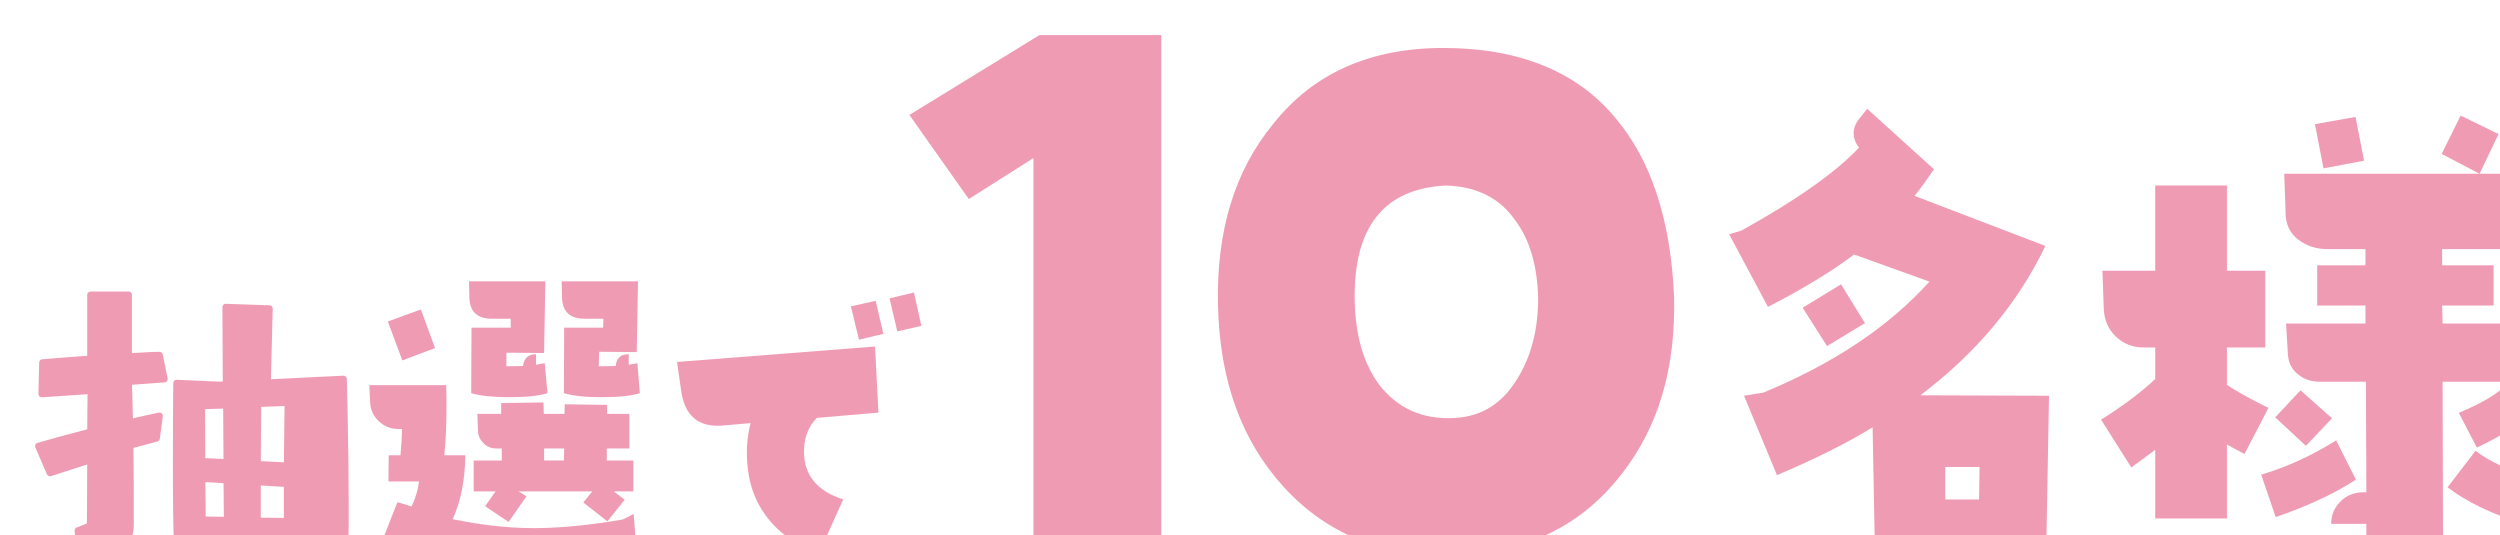
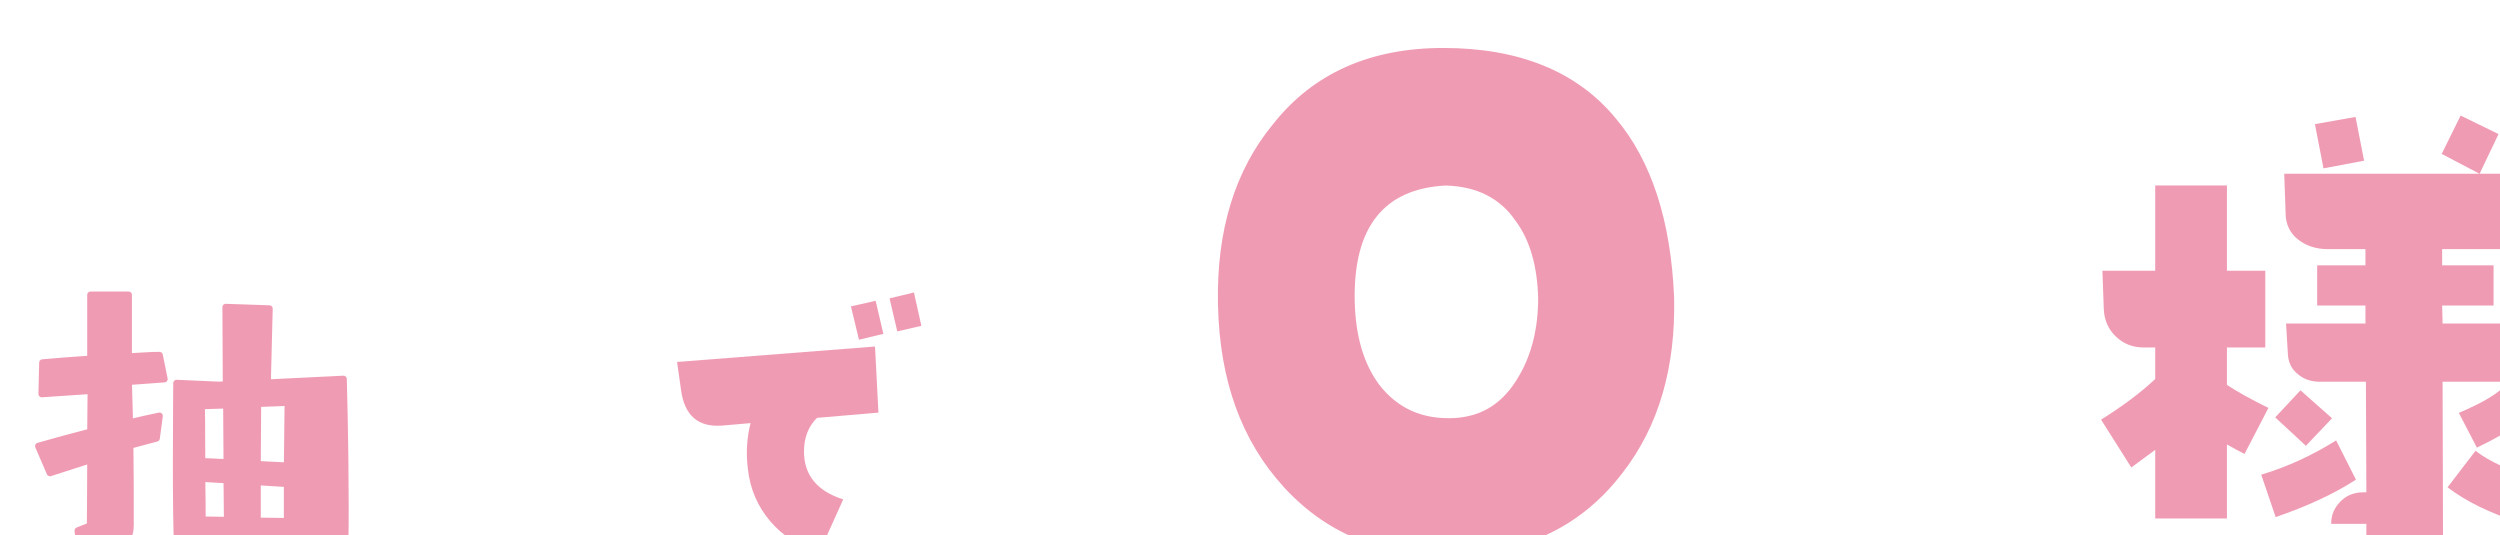
<svg xmlns="http://www.w3.org/2000/svg" id="b" data-name="レイヤー_2" viewBox="0 0 342.113 73.264">
  <defs>
    <filter id="d" data-name="drop-shadow-1" x="0" y="0" width="346.913" height="78.064" filterUnits="userSpaceOnUse">
      <feOffset dx="4.8" dy="4.8" />
      <feGaussianBlur result="e" stdDeviation="0" />
      <feFlood flood-color="#ffff82" flood-opacity="1" />
      <feComposite in2="e" operator="in" />
      <feComposite in="SourceGraphic" />
    </filter>
  </defs>
  <g id="c" data-name="レイヤー_1">
    <g filter="url(#d)">
      <g>
        <g>
-           <path d="M136.624,69.728V16.827l-8.849,5.609-8.128-11.509L137.447,0h16.668v69.728h-17.491Z" fill="#f09bb4" />
          <path d="M217.248,59.892c-5.284,6.936-12.55,10.679-21.908,11.229-10.238.551-18.275-2.532-24.44-9.248-5.835-6.385-8.807-14.642-9.027-24.99-.22-10.129,2.312-18.386,7.597-24.771,5.504-6.936,13.321-10.349,23.229-10.349,10.349,0,18.275,3.193,23.56,9.578,4.954,5.835,7.597,14.092,8.036,24.551.221,9.578-2.091,17.614-7.046,24ZM202.606,25.433c-2.092-3.082-5.284-4.733-9.578-4.844-8.478.44-12.661,5.725-12.44,15.854.11,4.733,1.211,8.477,3.303,11.339,2.532,3.303,5.945,4.845,10.349,4.624,3.854-.22,6.716-2.092,8.808-5.725,1.761-2.973,2.642-6.605,2.642-10.679-.109-4.294-1.101-7.927-3.082-10.569Z" fill="#f09bb4" />
-           <path d="M275.226,70.222l-23.461-.062-.309-16.484c-3.519,2.161-7.84,4.322-13.088,6.544l-4.507-10.865,2.654-.433c9.569-3.951,17.163-9.014,22.72-15.187l-10.311-3.705c-3.024,2.285-6.976,4.692-11.791,7.162l-5.31-9.939,1.667-.494c7.47-4.137,12.841-7.902,16.113-11.359-.494-.618-.741-1.297-.741-1.976,0-.741.309-1.482.926-2.161l.927-1.173,9.137,8.272c-.926,1.358-1.79,2.593-2.654,3.643l17.903,6.853c-3.766,7.841-9.445,14.632-17.101,20.436l17.595.062-.37,20.867ZM245.221,42.563l-3.334-5.248,5.248-3.21,3.272,5.31-5.187,3.148ZM261.397,59.109v4.444h4.63l.062-4.444h-4.691Z" fill="#f09bb4" />
          <path d="M302.354,57.318c-.741-.37-1.544-.803-2.408-1.296v10.124h-9.815v-9.384c-.741.556-1.853,1.358-3.272,2.408l-4.137-6.544c2.964-1.853,5.434-3.705,7.409-5.557v-4.321h-1.605c-1.481,0-2.717-.494-3.766-1.482-1.05-.987-1.605-2.284-1.667-3.766l-.186-5.248h7.224v-11.668h9.815v11.668h5.248v10.496h-5.248v5.124c1.42.926,3.272,1.976,5.681,3.148l-3.272,6.297ZM306.614,65.962l-1.976-5.804c3.704-1.111,7.1-2.716,10.248-4.691l2.717,5.371c-3.148,2.037-6.853,3.704-10.989,5.124ZM310.75,56.207l-4.198-3.89,3.457-3.704,4.321,3.828-3.58,3.766ZM329.395,29.29v2.223h7.038v5.494h-7.038l.062,2.47h10.063v7.964h-10.063l.062,22.967h-10.495v-3.52h-4.815c0-1.234.432-2.223,1.297-3.087.864-.864,1.913-1.234,3.148-1.234h.37l-.062-15.126h-6.235c-1.235,0-2.223-.309-3.087-1.05-.864-.679-1.297-1.604-1.358-2.777l-.247-4.137h10.866v-2.47h-6.606v-5.494h6.606v-2.223h-5.187c-1.543,0-2.901-.433-4.013-1.297s-1.729-2.099-1.729-3.643l-.186-5.371h26.732l-5.186-2.716,2.593-5.248,5.186,2.531-2.593,5.433h5.371v10.311h-10.495ZM313.158,18.239l-1.173-6.051,5.557-.987,1.173,5.988-5.557,1.05ZM340.013,66.702c-3.951-1.234-7.284-2.84-9.878-4.815l3.828-5c1.914,1.481,4.63,2.716,8.149,3.766l-2.1,6.05ZM334.149,56.454l-2.47-4.754c2.901-1.234,4.877-2.346,6.05-3.457l3.396,3.951c-1.667,1.42-4.013,2.84-6.976,4.26Z" fill="#f09bb4" />
        </g>
        <g>
          <path d="M7.544,67.152s.051-4.179.051-9.021l-5.556,1.783-1.579-3.669c2.089-.611,4.587-1.274,7.135-1.937,0-1.987.051-3.976.051-5.657l-6.728.459.103-4.281c1.783-.153,4.179-.356,6.574-.51v-8.766h5.198v8.46c1.682-.102,3.16-.204,4.23-.204l.662,3.262-4.893.357.153,5.605c1.427-.356,2.854-.662,4.077-.917l-.408,3.058-3.618.969c.051,3.771.051,7.746.051,10.855,0,2.7-1.835,3.924-3.618,3.924-1.733,0-3.466-1.121-3.568-3.108l1.683-.663ZM35.065,69.344s-14.779.356-15.595.356c-.103-1.631-.153-6.37-.153-11.008,0-5.555.051-11.06.051-11.06l5.811.255.968-.051-.051-10.601,5.963.204-.255,10.142,10.396-.51s.255,8.868.255,17.379c0,1.784,0,3.618-.051,5.301l-7.339-.408ZM26.197,50.64l-3.414.103s.051,3.771.051,7.594l3.415.152-.052-7.849ZM26.249,60.884l-3.415-.204c.051,2.65.051,4.944.051,5.657l3.415.051-.051-5.504ZM34.504,58.947c.051-4.434.102-8.664.102-8.664l-4.128.153-.051,8.307,4.077.204ZM34.504,61.394l-4.077-.255v5.352l4.077.051v-5.147Z" fill="#f09bb4" stroke="#f09bb4" stroke-linecap="round" stroke-linejoin="round" stroke-width=".921" />
-           <path d="M67.67,73.264c-7.523,0-14.286-1.311-20.245-3.847l2.155-5.494c.465.126,1.142.338,1.944.592.55-1.184.888-2.325,1.015-3.424h-4.185l.042-3.593h1.606c.127-1.438.211-2.621.211-3.593h-.507c-1.015,0-1.902-.338-2.663-1.057-.719-.677-1.142-1.521-1.184-2.536l-.127-2.409h10.524c.043.972.043,1.944.043,2.874,0,2.367-.085,4.607-.296,6.721h2.874c-.042,3.466-.634,6.382-1.733,8.749,3.889.803,7.566,1.226,11.116,1.226,3.466,0,7.523-.38,12.173-1.184l1.479-.761.508,6.552c-5.96.803-10.905,1.184-14.752,1.184ZM50.256,44.521l-1.986-5.325,4.522-1.648,1.944,5.283-4.48,1.69ZM64.881,49.552c-2.198,0-3.931-.169-5.199-.55l.042-8.96h5.368v-1.227h-2.578c-2.028,0-3.043-.972-3.086-2.958l-.042-2.156h10.44l-.169,9.807-5.157-.043v1.86c.973,0,1.733-.042,2.282-.042.127-1.1.719-1.606,1.775-1.606v1.437c.423-.084.804-.126,1.184-.211l.381,4.1c-1.226.381-2.959.55-5.241.55ZM79.167,62.443l1.521,1.141-2.367,2.959-3.297-2.578,1.226-1.521h-10.102l1.1.676-2.452,3.509-3.212-2.156,1.437-2.028h-3.001v-4.227h3.847v-1.648h-.761c-.677,0-1.226-.212-1.69-.677-.508-.465-.761-1.015-.804-1.648l-.084-2.409h3.254v-1.479l5.791-.084.042,1.563h2.832l.042-1.311,5.791.085v1.226h3.043v4.734h-3.085v1.648h3.635v4.227h-2.705ZM69.658,56.568v1.648h2.705l.042-1.648h-2.747ZM77.519,49.552c-2.198,0-3.889-.169-5.156-.55l.042-8.96h5.325l.043-1.227h-2.579c-2.028,0-3.043-.972-3.085-2.958l-.042-2.156h10.439l-.169,9.68-5.156-.042-.043,1.986c1.015,0,1.775-.042,2.325-.042.084-1.1.676-1.606,1.775-1.606v1.437c.422-.084.803-.126,1.184-.211l.338,4.1c-1.184.381-2.917.55-5.241.55Z" fill="#f09bb4" />
          <path d="M106.998,52.384c-1.184,1.184-1.775,2.705-1.775,4.606,0,3.213,1.775,5.41,5.367,6.552l-3.296,7.312c-2.705-.846-4.945-2.283-6.679-4.312-1.732-2.028-2.789-4.438-3.085-7.27-.254-2.113-.127-4.143.38-6.171l-3.889.338c-3.254.254-5.156-1.353-5.621-4.861l-.55-3.846,27.093-2.113.466,9.045-8.411.719ZM112.746,41.69l-1.099-4.565,3.381-.761,1.057,4.522-3.339.804ZM117.987,40.549l-1.057-4.522,3.339-.803,1.015,4.564-3.297.761Z" fill="#f09bb4" />
        </g>
      </g>
    </g>
  </g>
</svg>